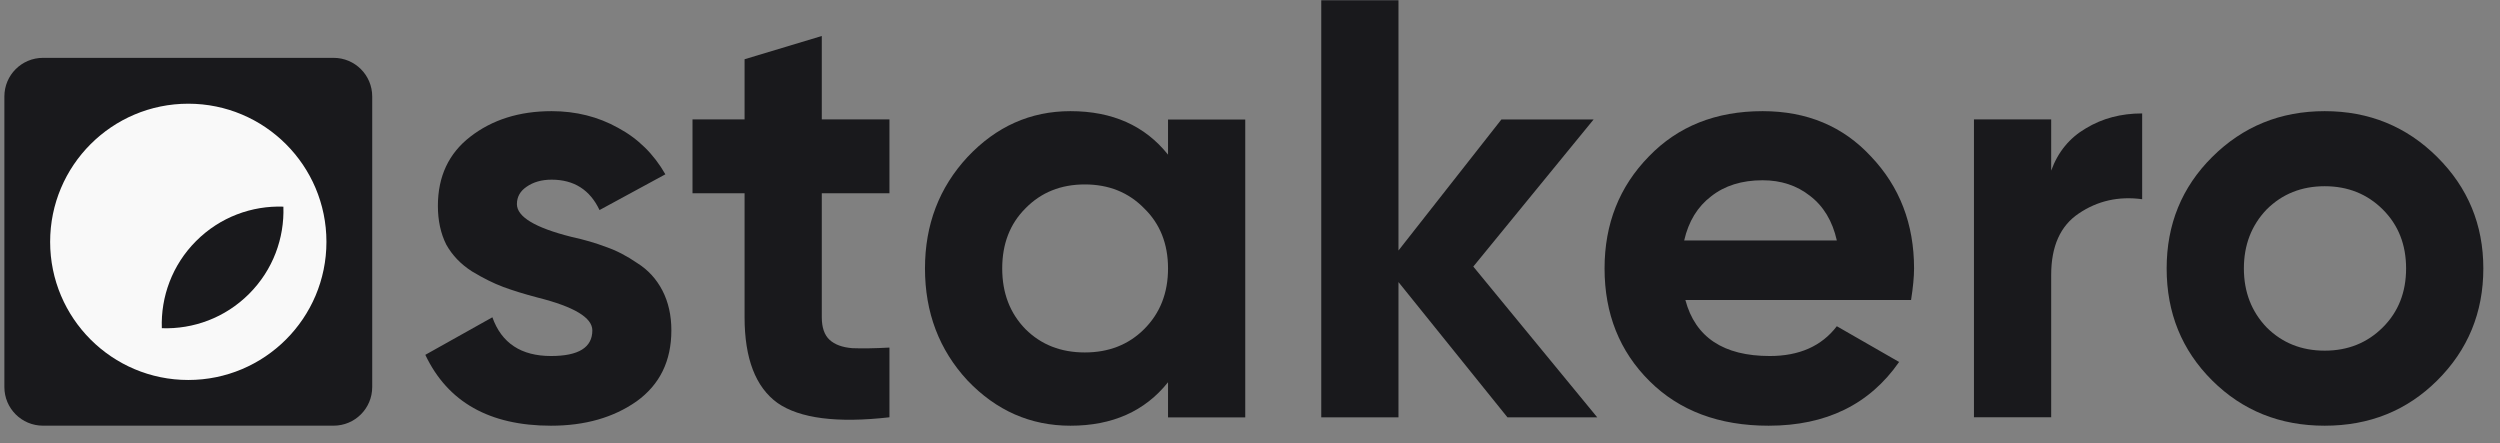
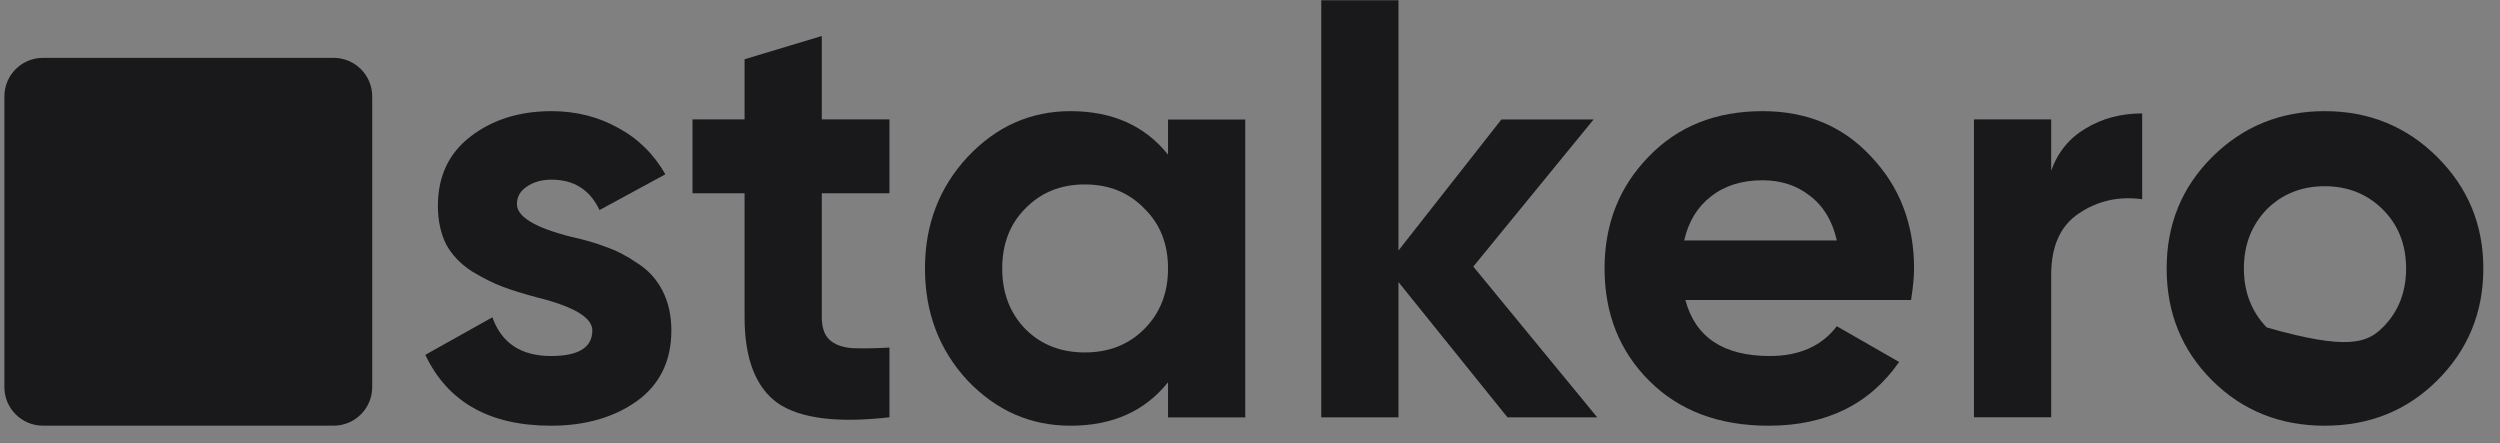
<svg xmlns="http://www.w3.org/2000/svg" width="141" height="25" viewBox="0 0 141 25" fill="none">
  <rect x="0" y="0" width="141" height="25" fill="#808080" stroke="none" />
  <g clip-path="url(#clip0_1007_99)">
    <path d="M29.154 11.511C29.154 12.228 30.178 12.844 32.227 13.359C32.947 13.516 33.6 13.706 34.185 13.93C34.77 14.132 35.355 14.434 35.941 14.838C36.548 15.218 37.021 15.733 37.359 16.383C37.696 17.033 37.865 17.783 37.865 18.634C37.865 20.359 37.212 21.692 35.907 22.633C34.601 23.551 32.992 24.01 31.078 24.01C27.612 24.01 25.249 22.677 23.988 20.012L27.77 17.895C28.288 19.351 29.39 20.079 31.078 20.079C32.632 20.079 33.408 19.598 33.408 18.634C33.408 17.917 32.384 17.301 30.336 16.786C29.571 16.585 28.918 16.383 28.377 16.181C27.837 15.98 27.252 15.689 26.622 15.308C25.992 14.905 25.508 14.401 25.17 13.796C24.855 13.169 24.697 12.441 24.697 11.612C24.697 9.954 25.305 8.655 26.52 7.714C27.759 6.751 29.289 6.269 31.112 6.269C32.485 6.269 33.735 6.583 34.86 7.21C35.986 7.815 36.875 8.689 37.527 9.831L33.813 11.847C33.273 10.705 32.373 10.133 31.112 10.133C30.55 10.133 30.077 10.268 29.694 10.537C29.334 10.783 29.154 11.108 29.154 11.511Z" fill="#19191C" />
    <path d="M50.165 6.734V10.901H46.349V17.89C46.349 18.472 46.496 18.898 46.788 19.166C47.081 19.435 47.509 19.592 48.071 19.637C48.634 19.659 49.332 19.648 50.165 19.603V23.535C47.216 23.87 45.112 23.602 43.851 22.728C42.613 21.832 41.994 20.219 41.994 17.89V10.901H39.057V6.734H41.994V3.341L46.349 2.03V6.734H50.165Z" fill="#19191C" />
    <path d="M65.877 8.722V6.74H70.232V23.54H65.877V21.558C64.571 23.193 62.737 24.01 60.373 24.01C58.123 24.01 56.187 23.159 54.566 21.457C52.968 19.732 52.169 17.626 52.169 15.14C52.169 12.676 52.968 10.581 54.566 8.857C56.187 7.132 58.123 6.269 60.373 6.269C62.737 6.269 64.571 7.087 65.877 8.722ZM57.841 18.567C58.719 19.441 59.833 19.878 61.184 19.878C62.534 19.878 63.649 19.441 64.526 18.567C65.427 17.671 65.877 16.529 65.877 15.14C65.877 13.751 65.427 12.62 64.526 11.746C63.649 10.85 62.534 10.402 61.184 10.402C59.833 10.402 58.719 10.85 57.841 11.746C56.963 12.62 56.525 13.751 56.525 15.14C56.525 16.529 56.963 17.671 57.841 18.567Z" fill="#19191C" />
    <path d="M83.094 15.035L90.083 23.536H85.019L78.874 15.909V23.536H74.519V0.016H78.874V14.128L84.681 6.736H89.881L83.094 15.035Z" fill="#19191C" />
    <path d="M107.784 16.921H95.055C95.618 19.026 97.205 20.079 99.816 20.079C101.481 20.079 102.742 19.519 103.597 18.399L107.109 20.415C105.443 22.812 102.989 24.01 99.748 24.01C96.957 24.01 94.718 23.17 93.029 21.49C91.341 19.81 90.497 17.694 90.497 15.14C90.497 12.631 91.33 10.525 92.996 8.823C94.639 7.121 96.777 6.269 99.411 6.269C101.909 6.269 103.946 7.121 105.522 8.823C107.142 10.525 107.953 12.631 107.953 15.14C107.953 15.61 107.896 16.204 107.784 16.921ZM94.988 13.561H103.597C103.35 12.463 102.843 11.623 102.078 11.041C101.335 10.458 100.446 10.167 99.411 10.167C98.24 10.167 97.272 10.469 96.507 11.074C95.742 11.657 95.235 12.485 94.988 13.561Z" fill="#19191C" />
    <path d="M115.687 6.733V9.623C116.069 8.57 116.722 7.775 117.645 7.237C118.568 6.677 119.626 6.397 120.818 6.397V11.236C119.491 11.056 118.298 11.325 117.24 12.042C116.204 12.736 115.687 13.89 115.687 15.503V23.533H111.331V6.733H115.687Z" fill="#19191C" />
-     <path d="M137.46 21.457C135.749 23.159 133.634 24.01 131.113 24.01C128.592 24.01 126.476 23.159 124.765 21.457C123.055 19.754 122.199 17.649 122.199 15.14C122.199 12.653 123.055 10.559 124.765 8.857C126.498 7.132 128.614 6.269 131.113 6.269C133.611 6.269 135.727 7.132 137.46 8.857C139.193 10.581 140.06 12.676 140.06 15.14C140.06 17.626 139.193 19.732 137.46 21.457ZM127.838 18.466C128.715 19.34 129.807 19.777 131.113 19.777C132.418 19.777 133.51 19.34 134.388 18.466C135.266 17.593 135.704 16.484 135.704 15.14C135.704 13.796 135.266 12.687 134.388 11.813C133.51 10.94 132.418 10.503 131.113 10.503C129.807 10.503 128.715 10.94 127.838 11.813C126.982 12.709 126.555 13.818 126.555 15.14C126.555 16.462 126.982 17.57 127.838 18.466Z" fill="#19191C" />
+     <path d="M137.46 21.457C135.749 23.159 133.634 24.01 131.113 24.01C128.592 24.01 126.476 23.159 124.765 21.457C123.055 19.754 122.199 17.649 122.199 15.14C122.199 12.653 123.055 10.559 124.765 8.857C126.498 7.132 128.614 6.269 131.113 6.269C133.611 6.269 135.727 7.132 137.46 8.857C139.193 10.581 140.06 12.676 140.06 15.14C140.06 17.626 139.193 19.732 137.46 21.457ZM127.838 18.466C132.418 19.777 133.51 19.34 134.388 18.466C135.266 17.593 135.704 16.484 135.704 15.14C135.704 13.796 135.266 12.687 134.388 11.813C133.51 10.94 132.418 10.503 131.113 10.503C129.807 10.503 128.715 10.94 127.838 11.813C126.982 12.709 126.555 13.818 126.555 15.14C126.555 16.462 126.982 17.57 127.838 18.466Z" fill="#19191C" />
    <path d="M18.816 3.263H2.423C1.221 3.263 0.247 4.237 0.247 5.439V21.832C0.247 23.034 1.221 24.008 2.423 24.008H18.816C20.018 24.008 20.993 23.034 20.993 21.832V5.439C20.993 4.237 20.018 3.263 18.816 3.263Z" fill="#19191C" />
-     <path d="M10.619 21.431C14.922 21.431 18.411 17.943 18.411 13.64C18.411 9.337 14.922 5.849 10.619 5.849C6.316 5.849 2.828 9.337 2.828 13.64C2.828 17.943 6.316 21.431 10.619 21.431Z" fill="#F9F9F9" />
    <path fill-rule="evenodd" clip-rule="evenodd" d="M9.127 18.511C10.9 18.574 12.694 17.929 14.047 16.575C15.401 15.222 16.046 13.428 15.983 11.655C14.21 11.592 12.417 12.238 11.063 13.591C9.71 14.945 9.064 16.738 9.127 18.511Z" fill="#19191C" />
  </g>
  <defs>
    <clipPath id="clip0_1007_99">
      <rect width="140.285" height="24.213" fill="white" />
    </clipPath>
  </defs>
</svg>